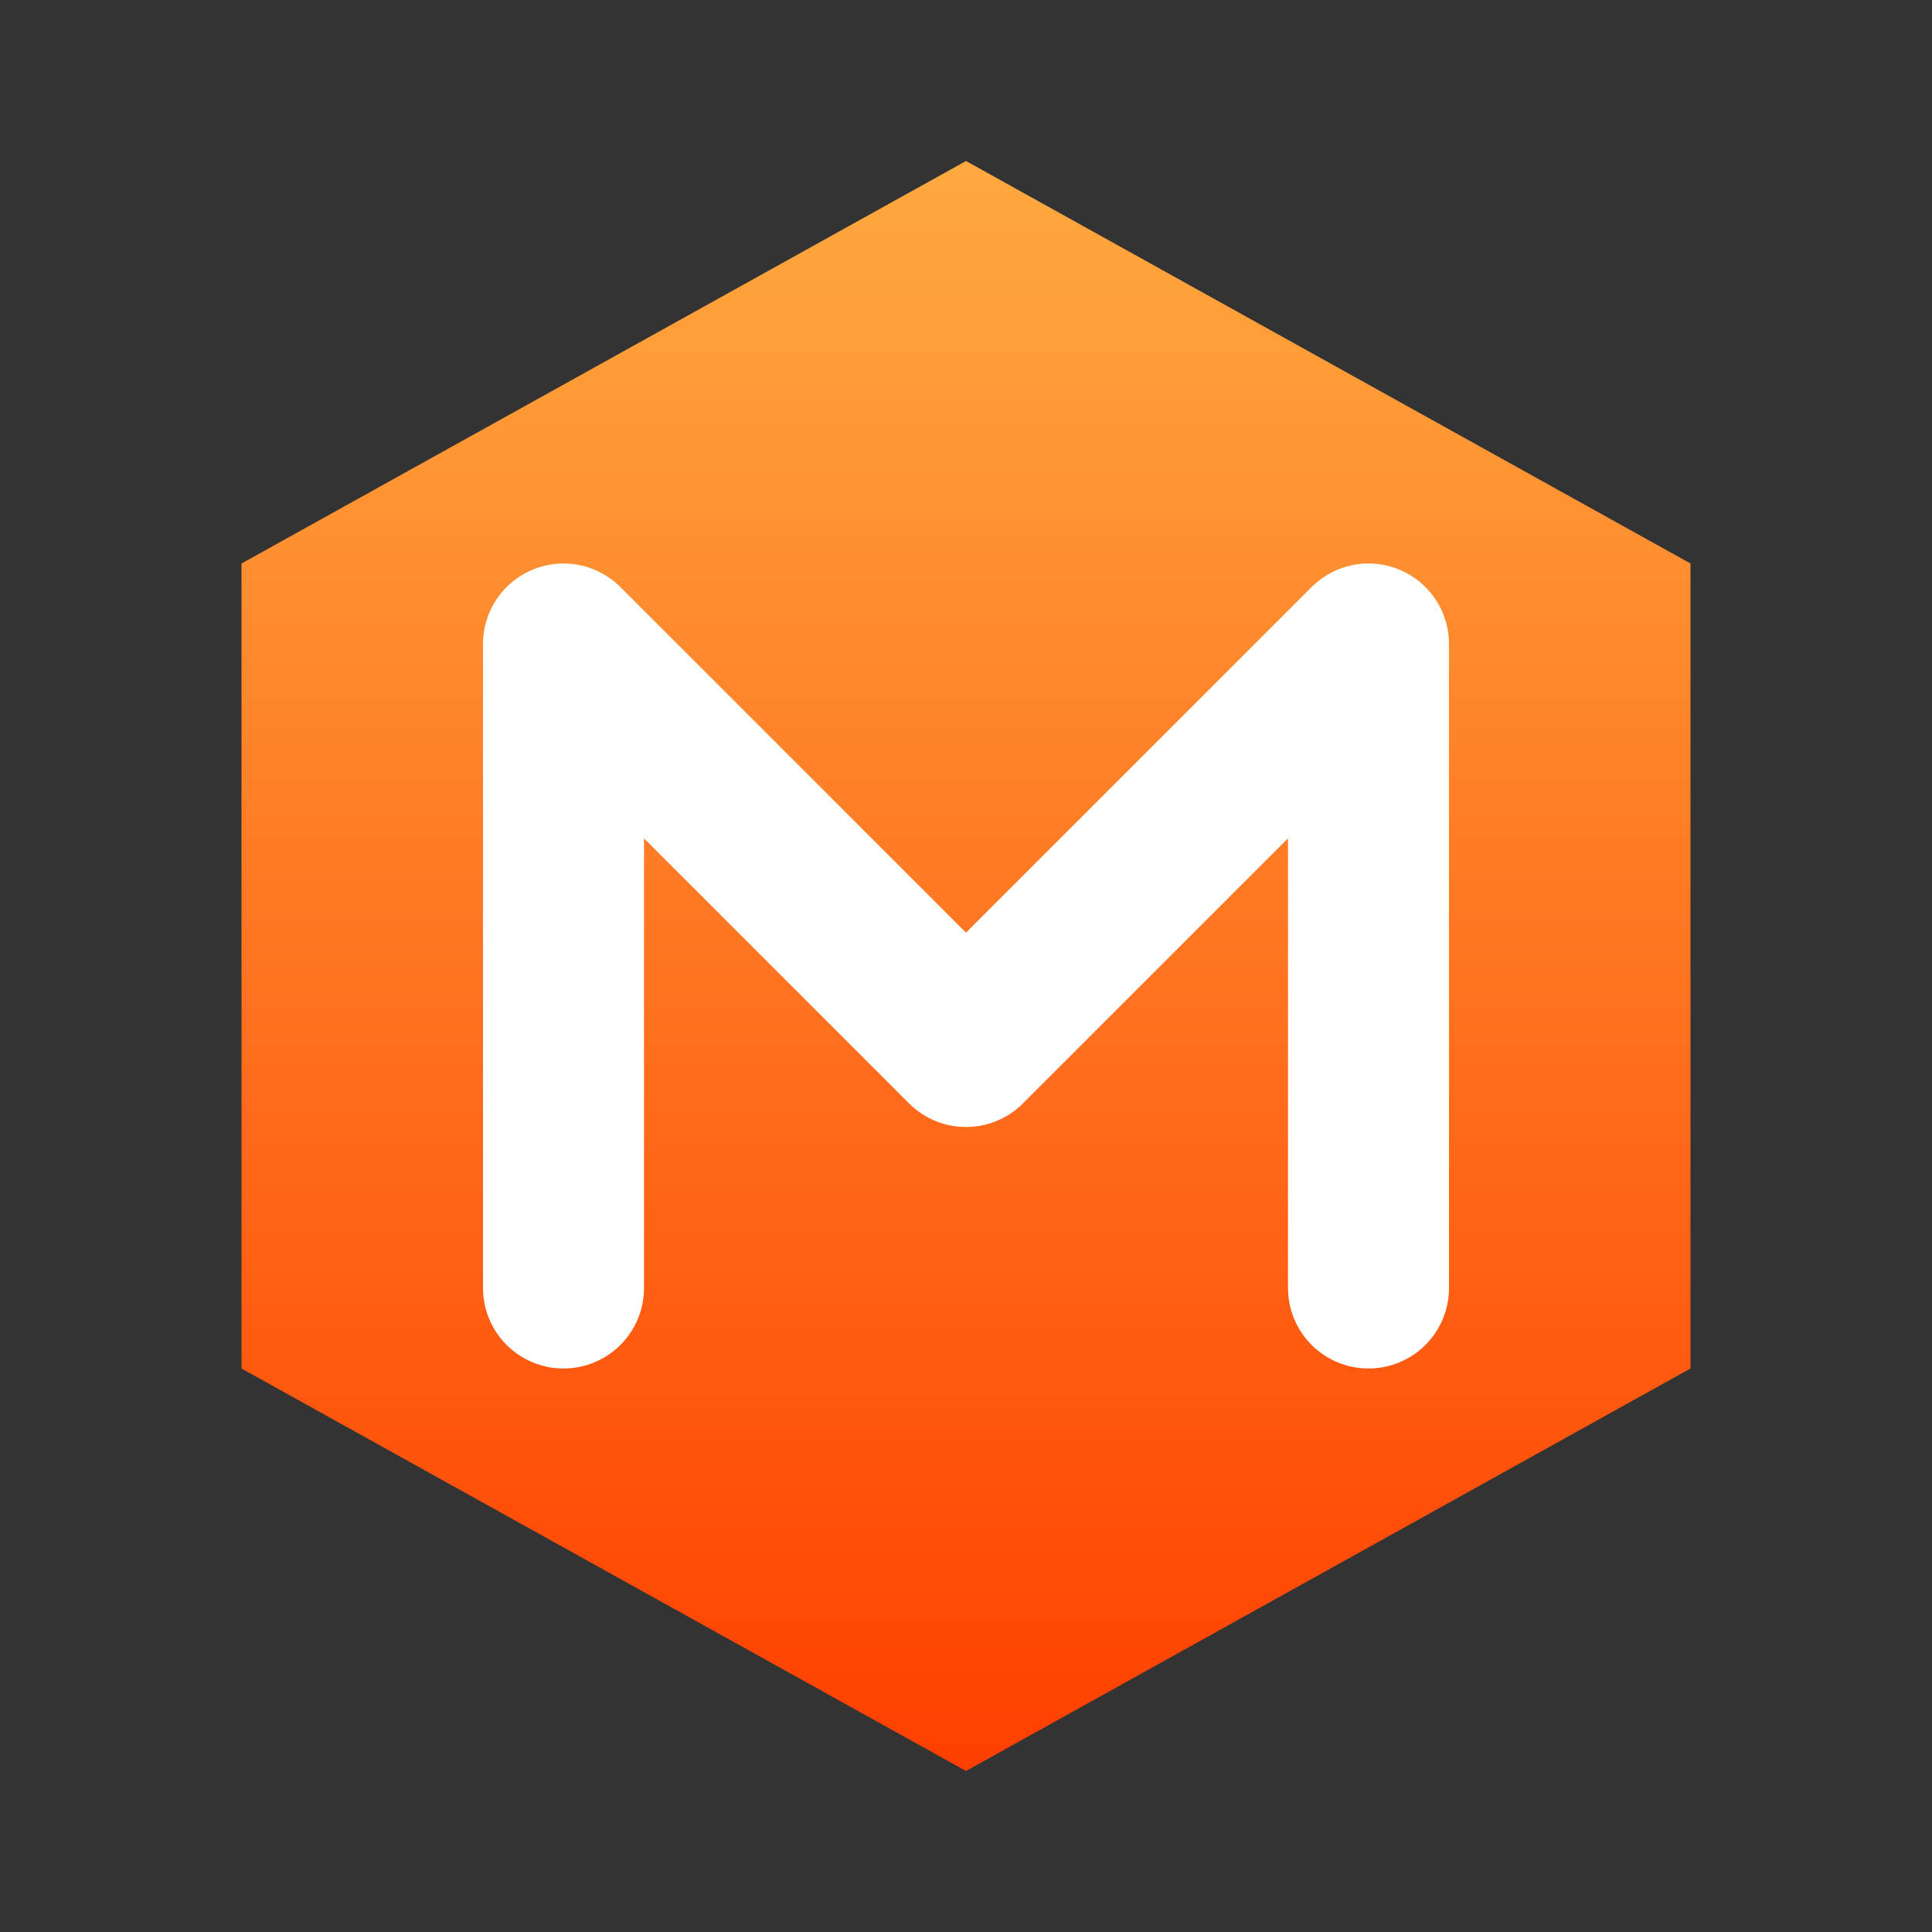
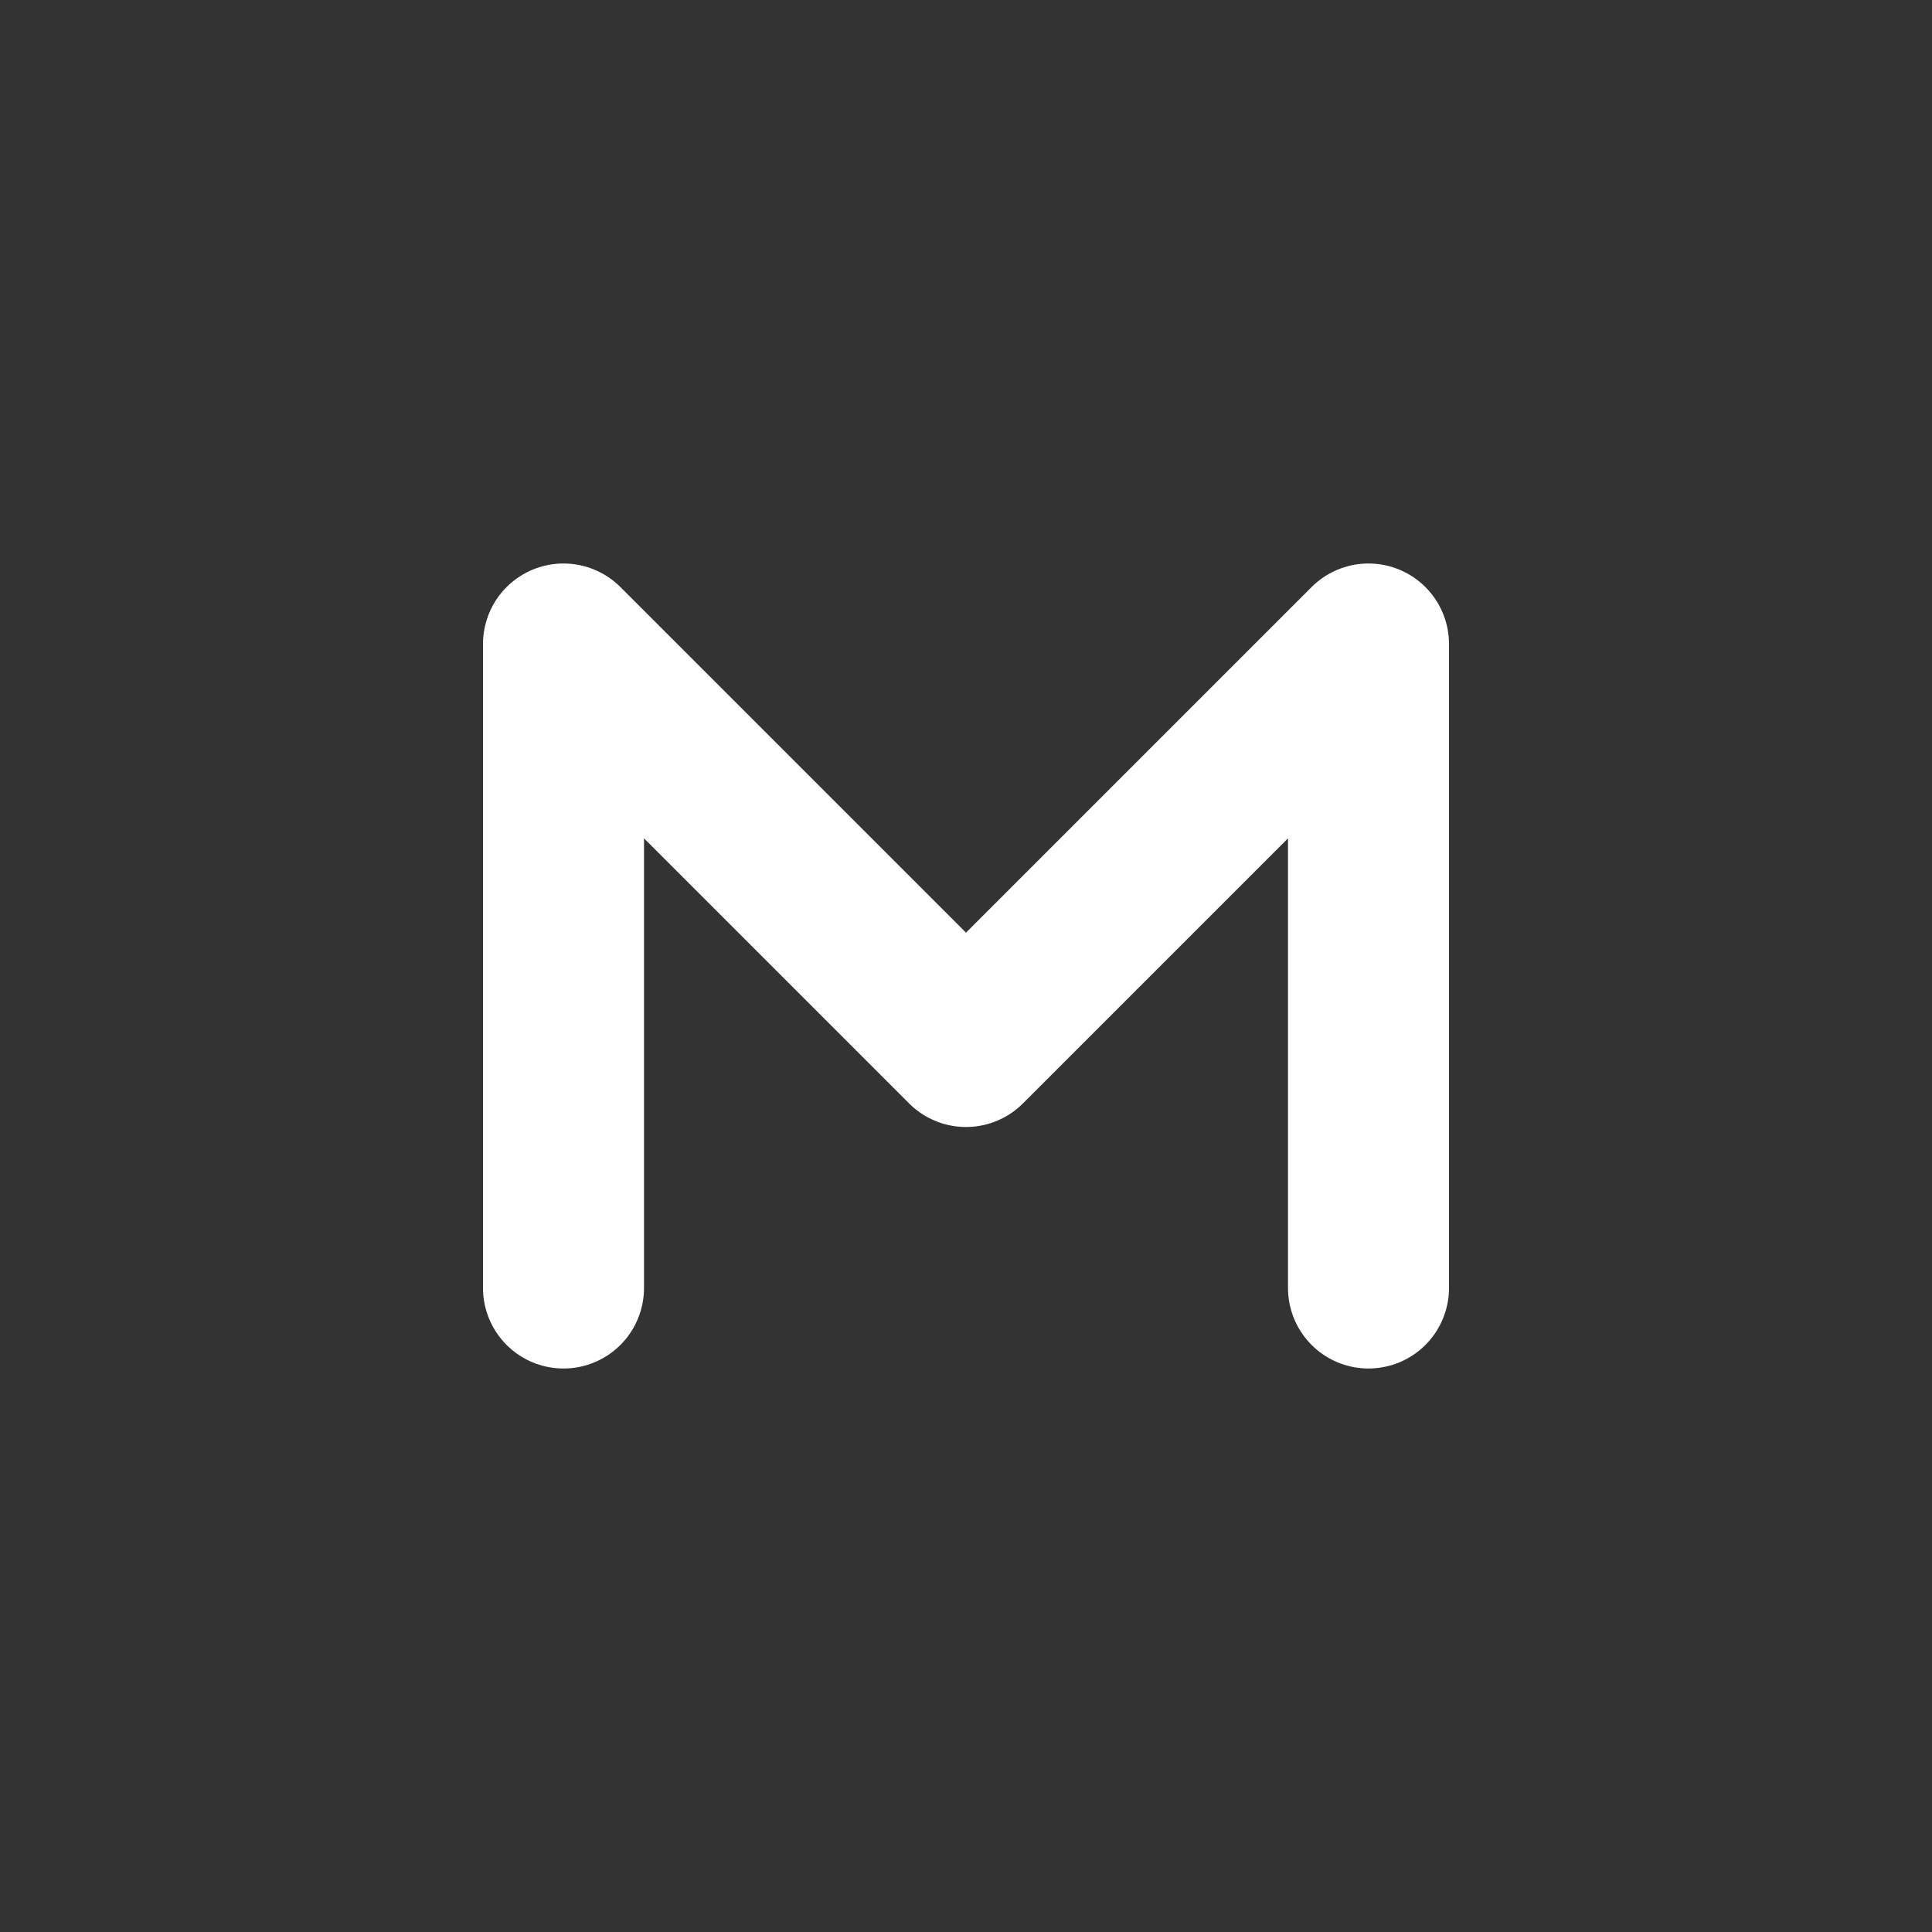
<svg xmlns="http://www.w3.org/2000/svg" viewBox="0 0 24 24" width="64" height="64">
  <rect x="0" y="0" width="24" height="24" fill="#333333" stroke="none" />
  <defs>
    <linearGradient id="svelteGrad" x1="0%" y1="0%" x2="0%" y2="100%">
      <stop offset="0%" style="stop-color:#ffaa40;stop-opacity:1" />
      <stop offset="100%" style="stop-color:#ff3e00;stop-opacity:1" />
    </linearGradient>
  </defs>
-   <path d="M12 2l9 5v10l-9 5-9-5V7z" fill="url(#svelteGrad)" />
  <path d="M7 16V8l5 5 5-5v8" fill="none" stroke="white" stroke-width="2" stroke-linecap="round" stroke-linejoin="round" />
</svg>